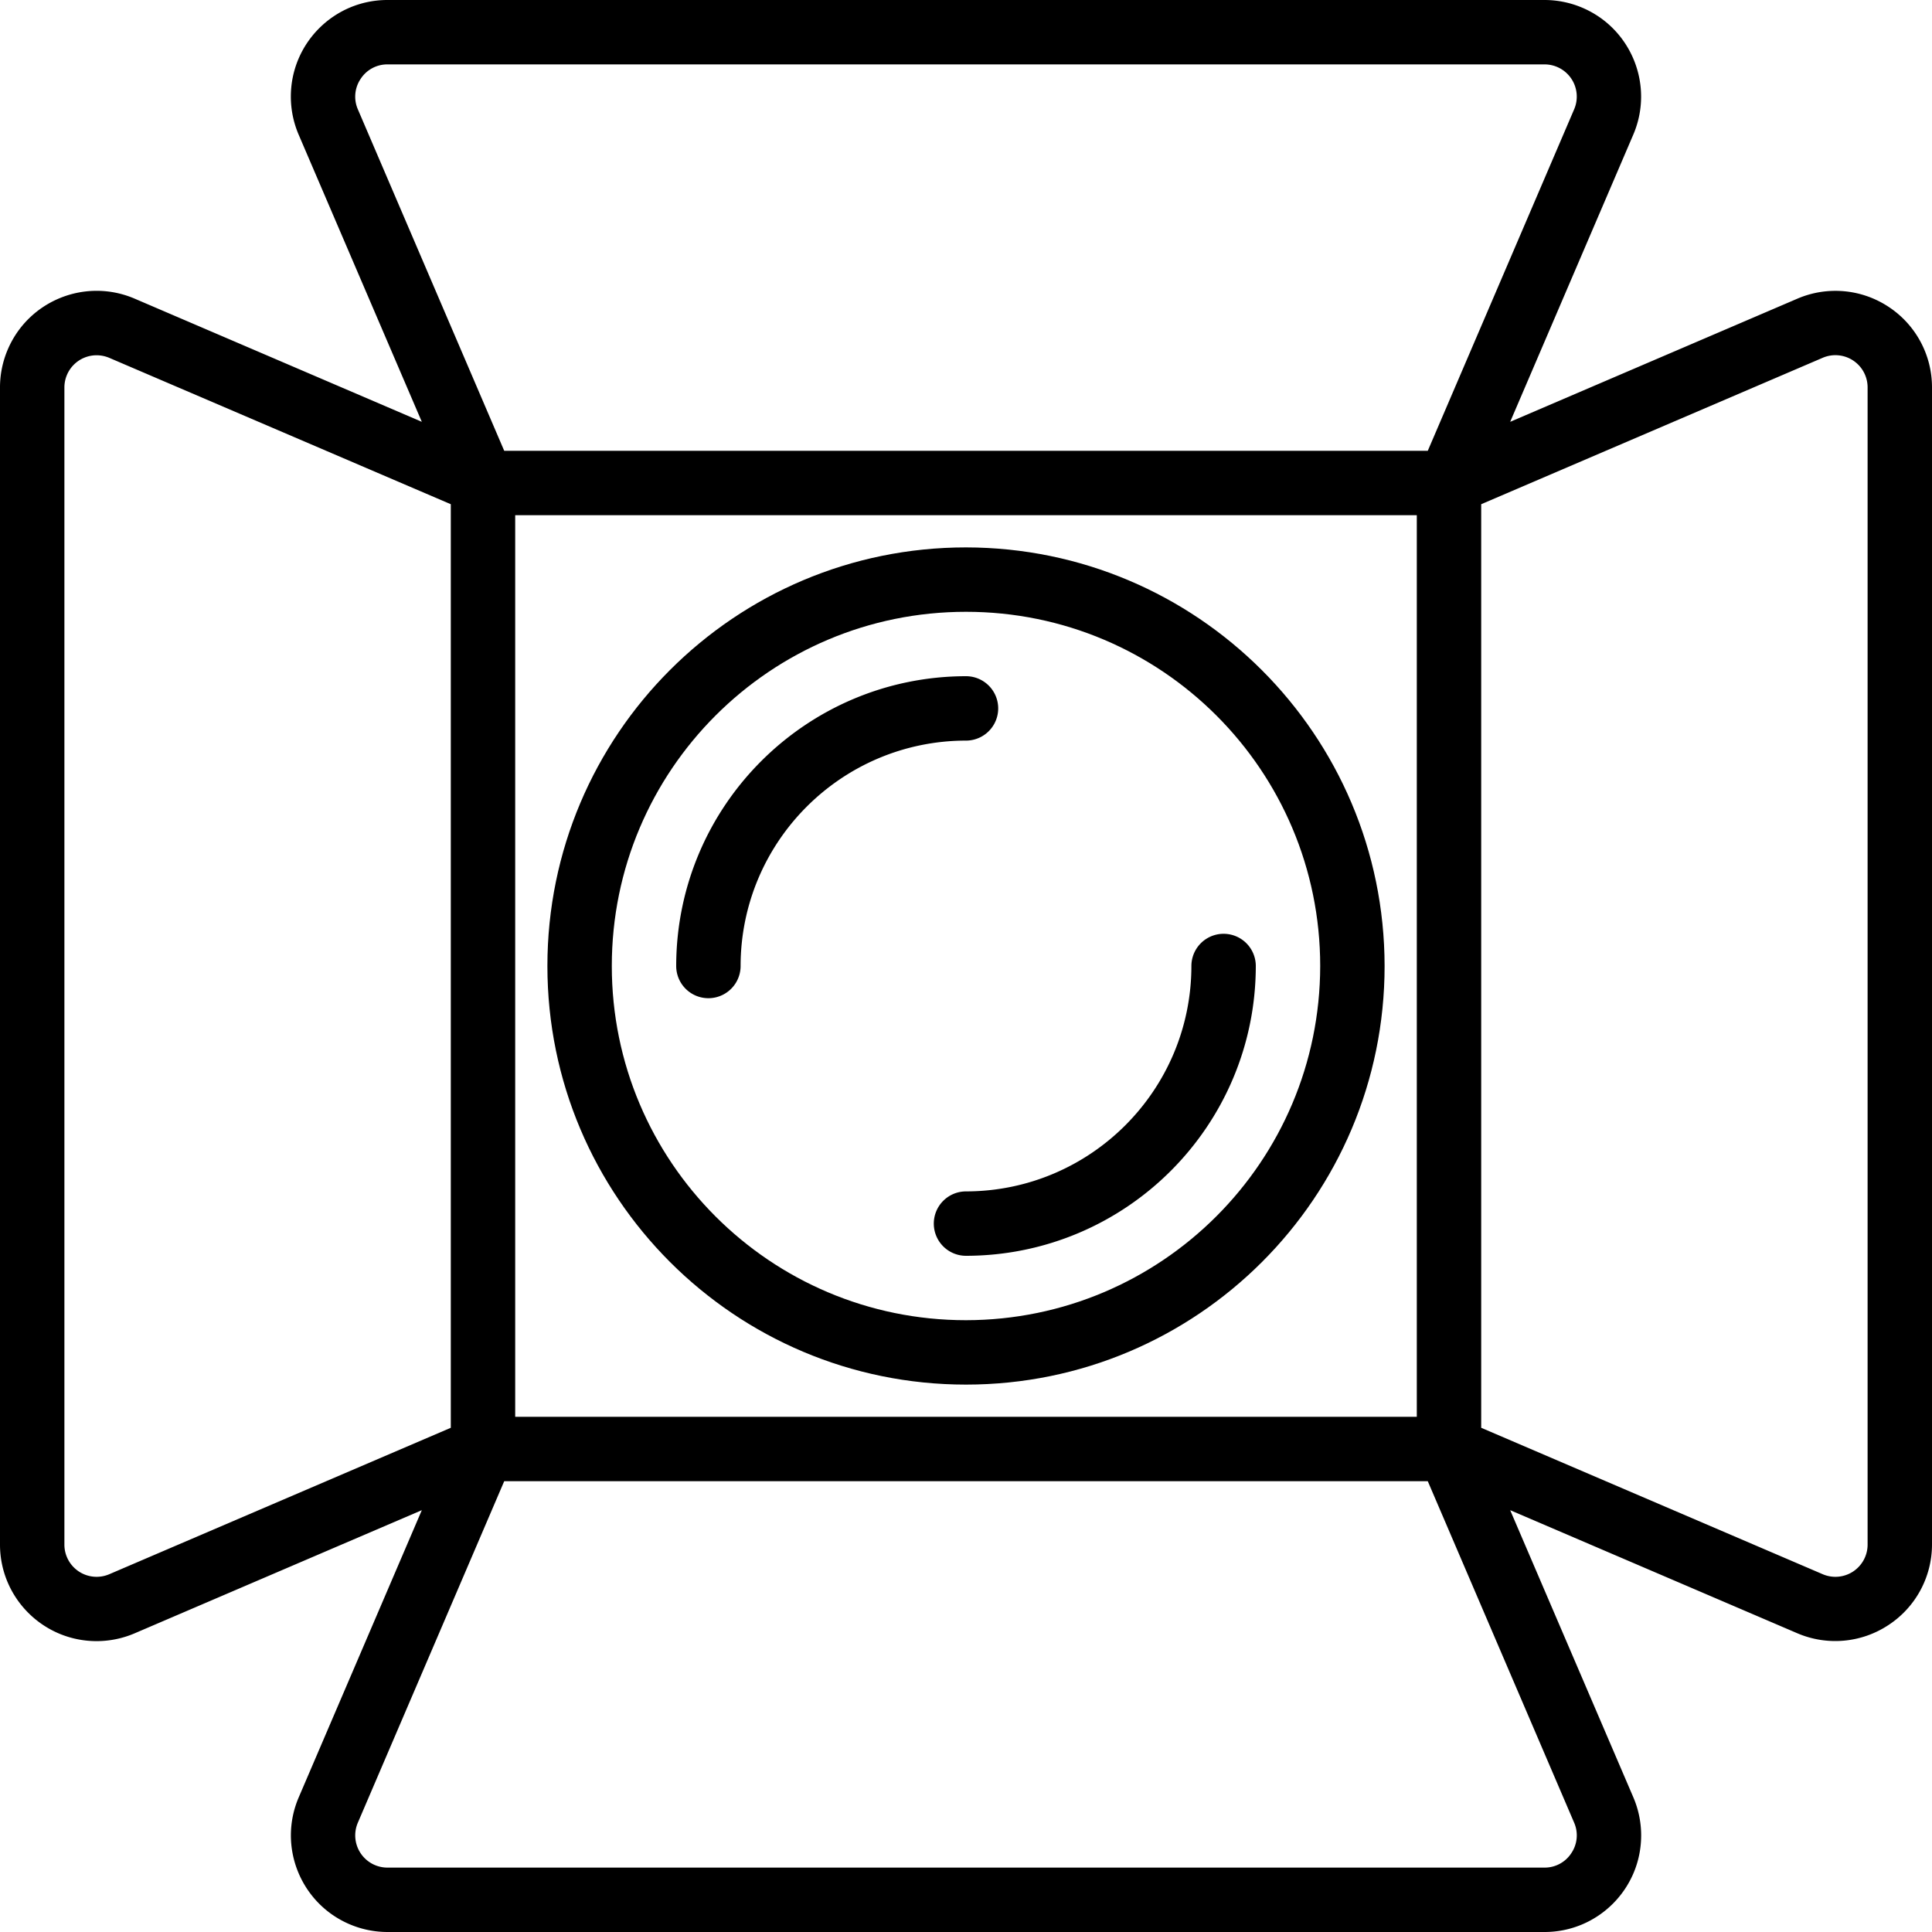
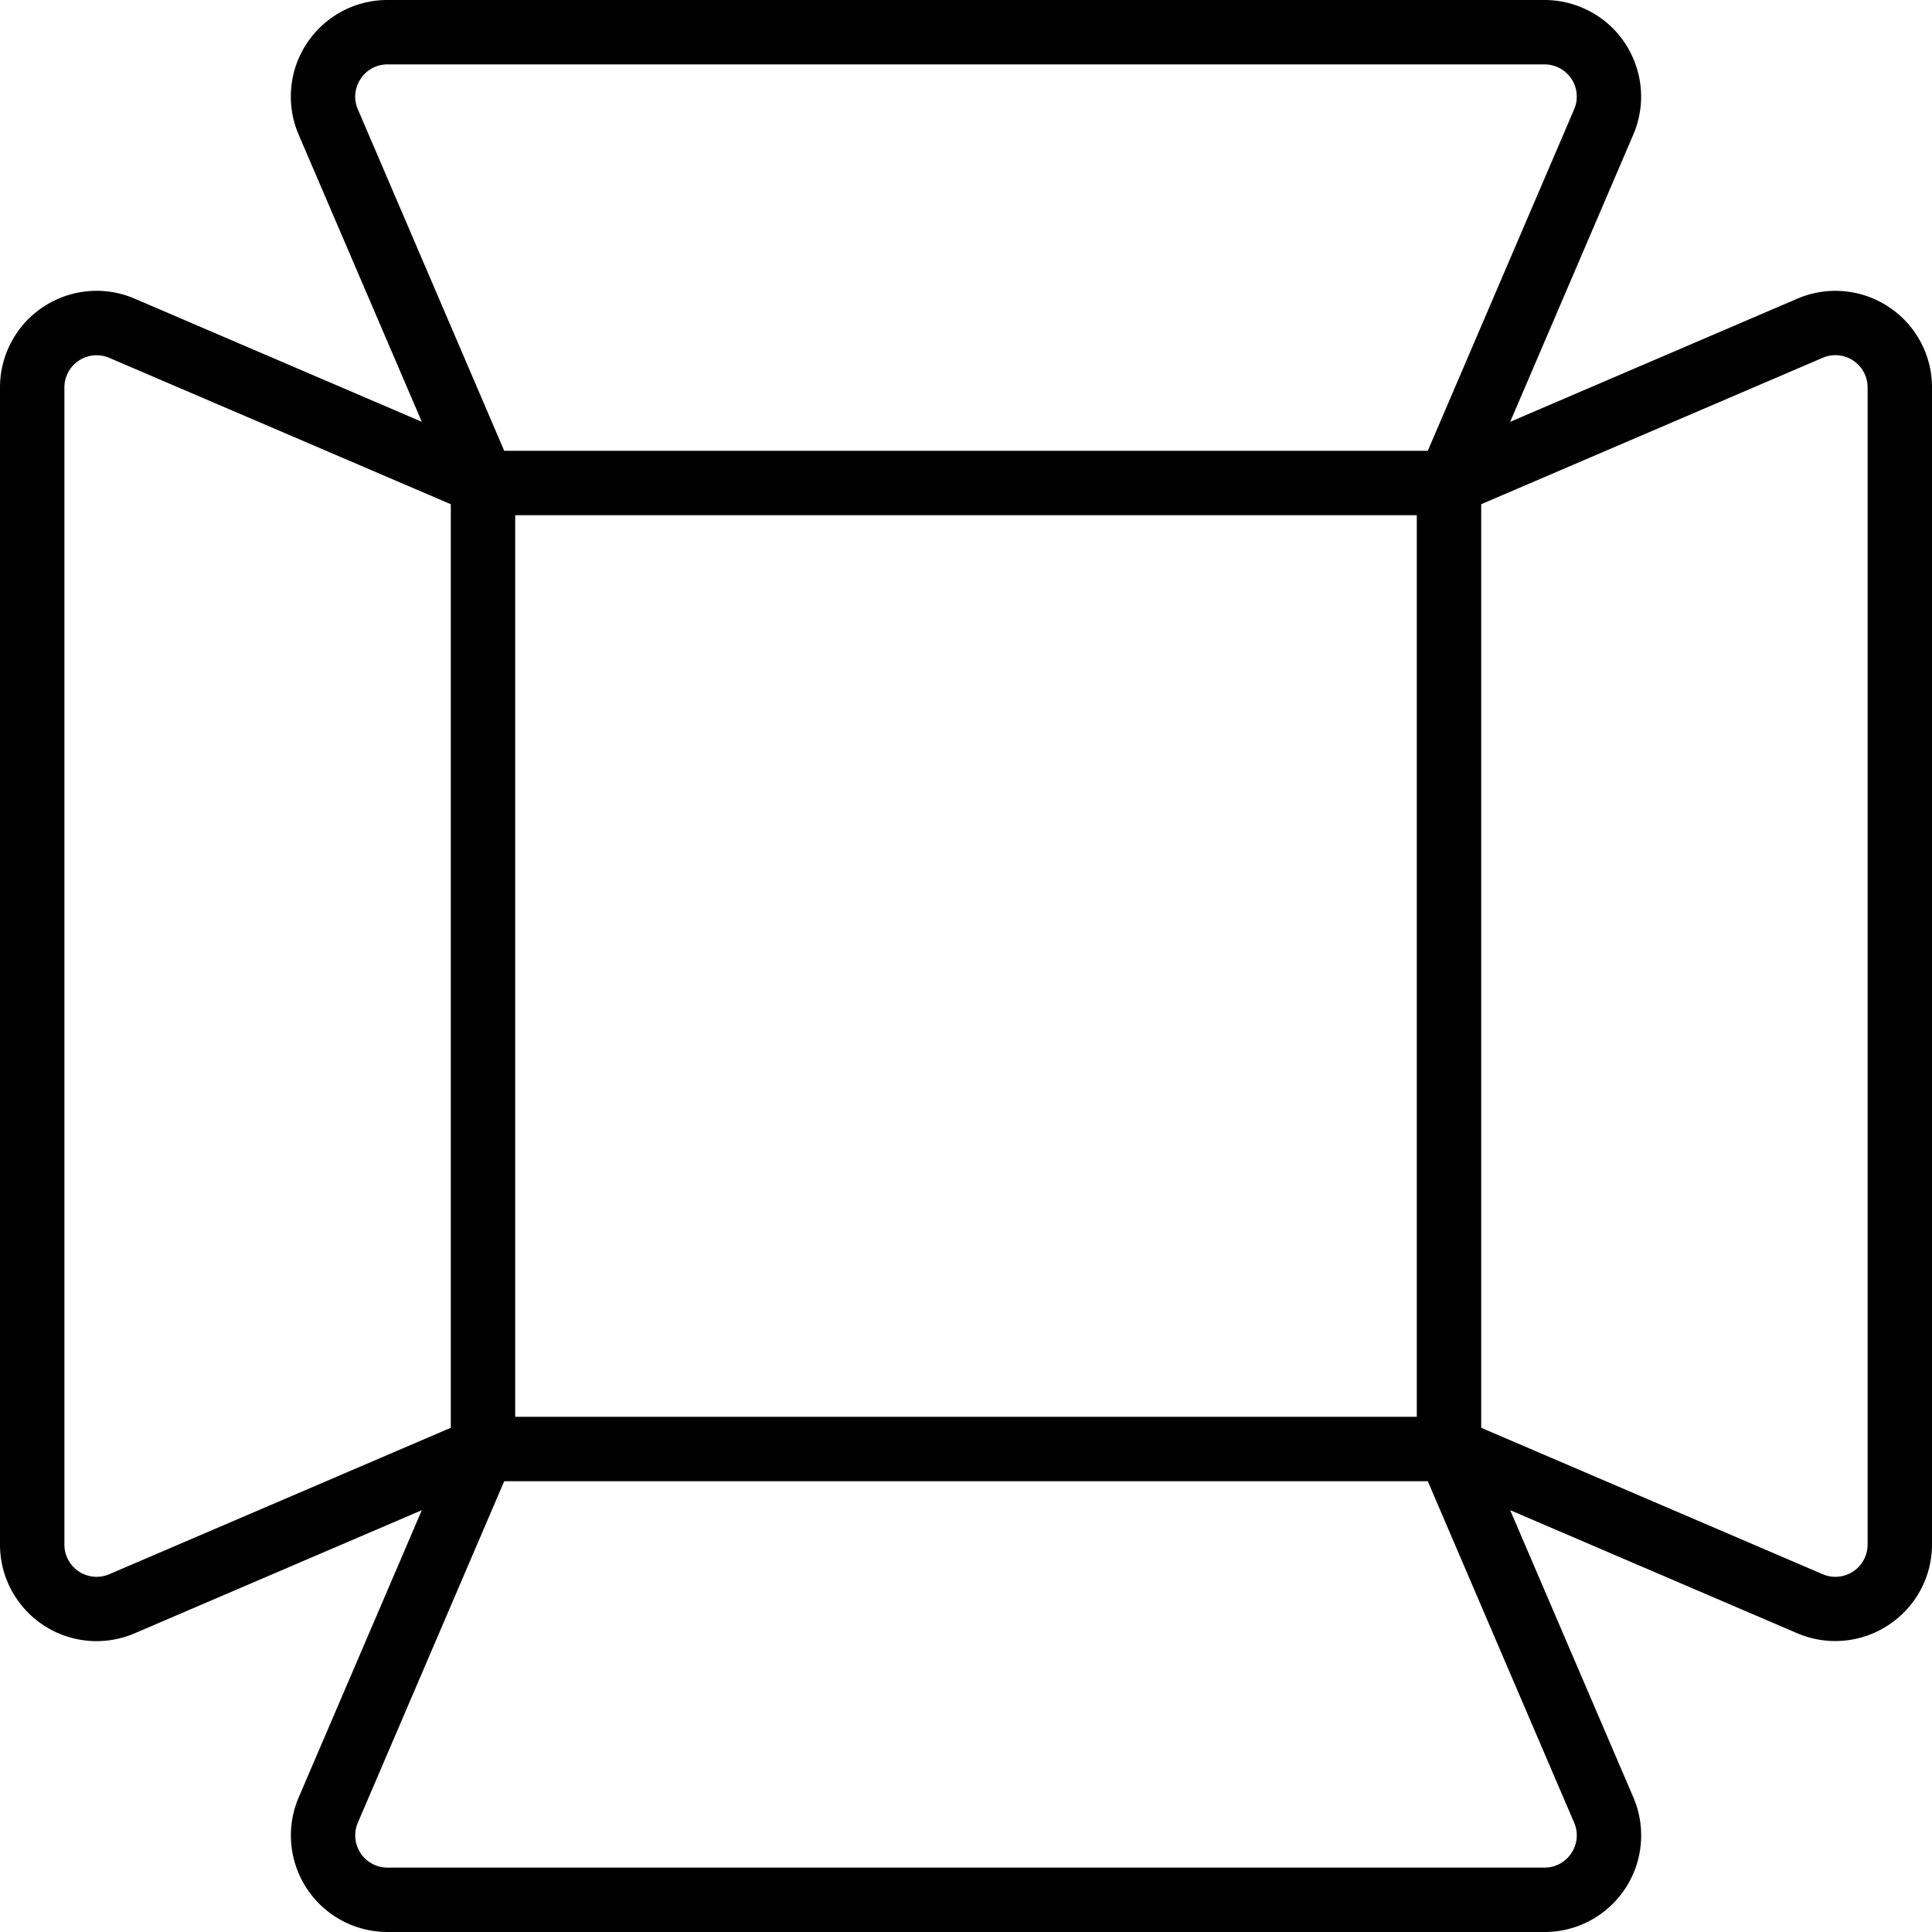
<svg xmlns="http://www.w3.org/2000/svg" viewBox="0 0 480 480">
  <g>
    <path d="M469.216 76.232a23.951 23.951 0 00-22.672-2.024L375.2 104.8l30.568-71.312c5.24-12.175-.382-26.293-12.557-31.533A24.008 24.008 0 00383.736 0H96.264C83.009-.003 72.262 10.74 72.259 23.995a24 24 0 001.941 9.461l30.6 71.344-71.344-30.6c-12.183-5.222-26.292.42-31.515 12.603A24 24 0 000 96.264v287.472c.001 13.255 10.748 23.999 24.003 23.997a24 24 0 009.453-1.941L104.8 375.2l-30.568 71.312c-5.24 12.175.382 26.293 12.557 31.533A24.008 24.008 0 0096.264 480h287.472c13.255.003 24.002-10.74 24.005-23.995a24 24 0 00-1.941-9.461L375.2 375.2l71.312 30.568a23.96 23.96 0 0022.672-2.032 23.927 23.927 0 0010.816-20V96.264a23.928 23.928 0 00-10.784-20.032zM88.904 27.152A7.896 7.896 0 0189.6 19.6a7.88 7.88 0 016.664-3.6h287.472a8 8 0 017.36 11.152L354.728 112H125.272L88.904 27.152zM352 128v224H128V128h224zM27.2 391.088a8 8 0 01-11.2-7.352V96.264a8 8 0 018-8 8.15 8.15 0 013.2.664l84.8 36.344v229.456l-84.8 36.36zm363.896 61.76a7.896 7.896 0 01-.696 7.552 7.878 7.878 0 01-6.68 3.6H96.264a8 8 0 01-7.36-11.152L125.272 368h229.456l36.368 84.848zM464 383.736a8 8 0 01-11.2 7.352l-84.8-36.36V125.272l84.8-36.36a8 8 0 0111.2 7.352v287.472z" />
-     <path d="M240 344c57.438 0 104-46.562 104-104-.066-57.41-46.59-103.934-104-104-57.438 0-104 46.562-104 104s46.562 104 104 104zm0-192c48.601 0 88 39.399 88 88-.057 48.577-39.423 87.943-88 88-48.601 0-88-39.399-88-88s39.399-88 88-88z" />
-     <path d="M184 240c.035-30.913 25.087-55.965 56-56a8 8 0 000-16c-39.746.044-71.956 32.254-72 72a8 8 0 0016 0zM232 304a8 8 0 008 8c39.746-.044 71.956-32.254 72-72a8 8 0 00-16 0c-.035 30.913-25.087 55.965-56 56a8 8 0 00-8 8z" />
  </g>
</svg>